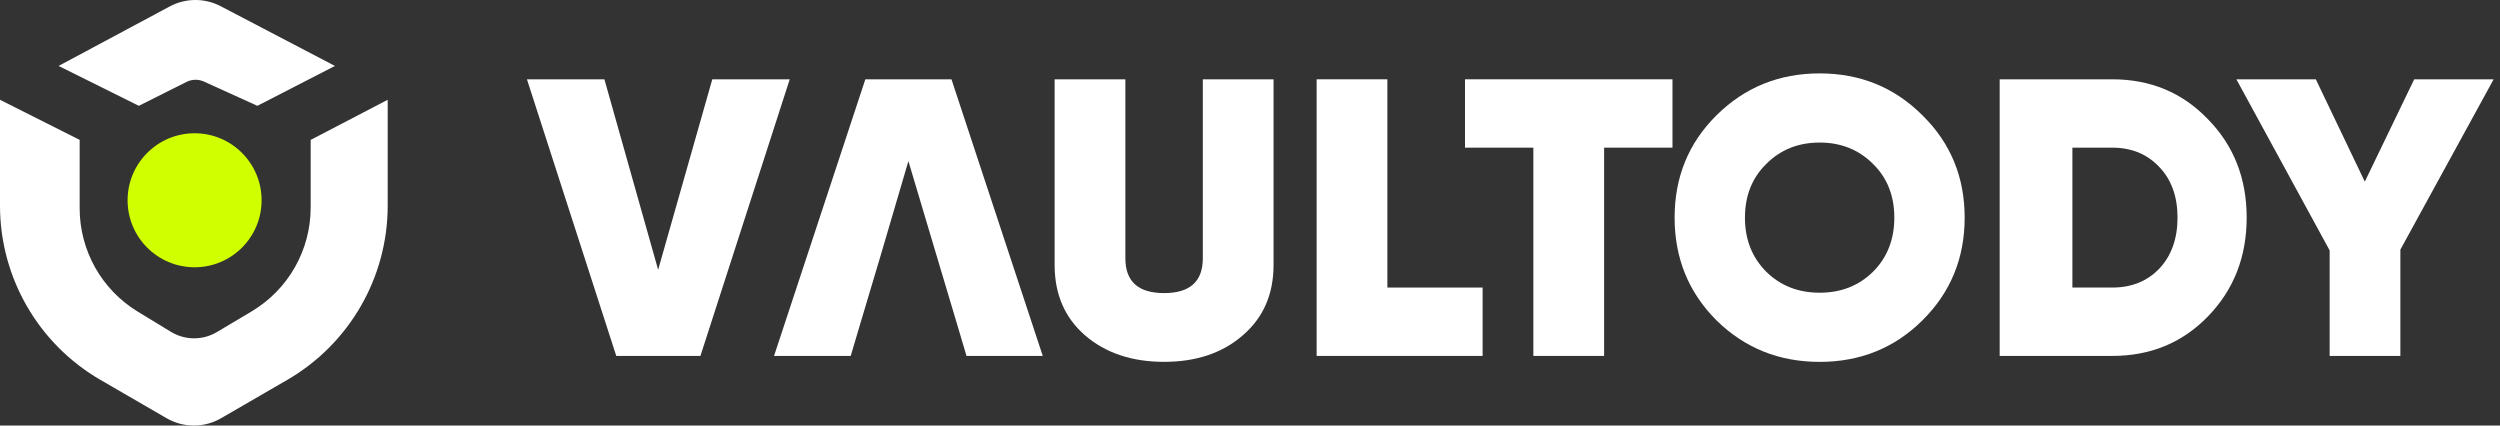
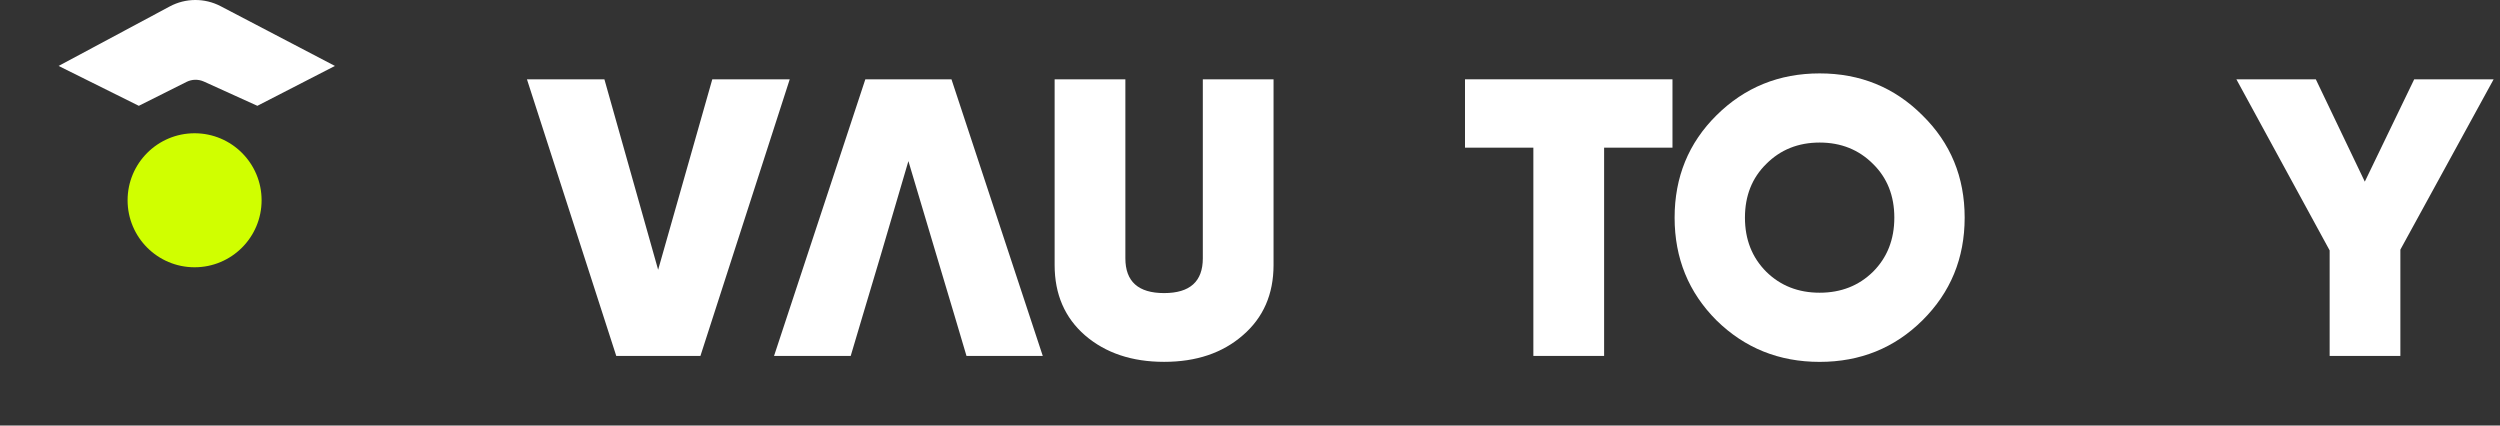
<svg xmlns="http://www.w3.org/2000/svg" width="141" height="24" viewBox="0 0 141 24" fill="none">
  <rect x="0" y="0" width="141" height="24" fill="#333333" stroke="none" />
  <path d="M140.641 4.473L135.381 14.079V20.074H131.392V14.123L126.132 4.473H130.612L133.375 10.245L136.161 4.473H140.641Z" fill="white" />
-   <path d="M119.134 4.473C121.289 4.473 123.087 5.223 124.528 6.724C125.984 8.21 126.712 10.059 126.712 12.273C126.712 14.487 125.984 16.345 124.528 17.845C123.087 19.331 121.289 20.074 119.134 20.074H112.782V4.473H119.134ZM119.134 16.218C120.219 16.218 121.103 15.862 121.787 15.149C122.47 14.42 122.812 13.462 122.812 12.273C122.812 11.085 122.47 10.134 121.787 9.421C121.103 8.692 120.219 8.328 119.134 8.328H116.883V16.218H119.134Z" fill="white" />
  <path d="M108.423 18.07C106.848 19.63 104.916 20.41 102.628 20.41C100.34 20.41 98.401 19.63 96.811 18.07C95.236 16.494 94.448 14.563 94.448 12.275C94.448 9.986 95.236 8.062 96.811 6.502C98.401 4.927 100.34 4.14 102.628 4.14C104.916 4.14 106.848 4.927 108.423 6.502C110.013 8.062 110.807 9.986 110.807 12.275C110.807 14.563 110.013 16.494 108.423 18.07ZM99.619 15.328C100.421 16.116 101.424 16.509 102.628 16.509C103.831 16.509 104.834 16.116 105.637 15.328C106.439 14.526 106.84 13.508 106.84 12.275C106.84 11.041 106.439 10.031 105.637 9.244C104.834 8.441 103.831 8.04 102.628 8.04C101.424 8.04 100.421 8.441 99.619 9.244C98.817 10.031 98.415 11.041 98.415 12.275C98.415 13.508 98.817 14.526 99.619 15.328Z" fill="white" />
  <path d="M94.328 4.473V8.328H90.472V20.074H86.482V8.328H82.626V4.473H94.328Z" fill="white" />
-   <path d="M78.248 16.218H83.619V20.074H74.258V4.473H78.248V16.218Z" fill="white" />
  <path d="M70.09 18.915C68.946 19.911 67.467 20.408 65.655 20.408C63.842 20.408 62.356 19.911 61.197 18.915C60.053 17.92 59.481 16.597 59.481 14.948V4.473H63.471V14.569C63.471 15.877 64.198 16.53 65.655 16.53C67.111 16.53 67.839 15.877 67.839 14.569V4.473H71.828V14.948C71.828 16.597 71.249 17.92 70.09 18.915Z" fill="white" />
  <path d="M53.842 17.823L54.51 20.074H58.812L53.663 4.473H48.805L43.656 20.074H47.98L48.649 17.823L49.674 14.391L51.234 9.086L52.816 14.391L53.842 17.823Z" fill="white" />
  <path d="M34.757 20.074L29.72 4.473H34.088L37.119 15.215L40.173 4.473H44.541L39.504 20.074H34.757Z" fill="white" />
  <path d="M14.754 11.295C14.754 13.382 13.062 15.074 10.975 15.074C8.888 15.074 7.196 13.382 7.196 11.295C7.196 9.208 8.888 7.516 10.975 7.516C13.062 7.516 14.754 9.208 14.754 11.295Z" fill="#D0FF00" />
-   <path d="M0 11.598V5.628L4.493 7.89V11.752C4.493 14.129 5.732 16.335 7.763 17.572L9.642 18.716C10.436 19.199 11.432 19.204 12.231 18.729L14.193 17.562C16.257 16.333 17.522 14.108 17.522 11.706V7.89L21.866 5.628V11.598C21.866 15.65 19.707 19.394 16.202 21.425L12.47 23.587C11.519 24.138 10.346 24.138 9.395 23.587L5.664 21.425C2.158 19.394 0 15.65 0 11.598Z" fill="white" />
  <path d="M7.83 5.968L3.306 3.719L9.574 0.363C10.47 -0.116 11.544 -0.121 12.444 0.349L18.89 3.719L14.516 5.968L11.499 4.6C11.187 4.459 10.828 4.466 10.521 4.619L7.83 5.968Z" fill="white" />
</svg>